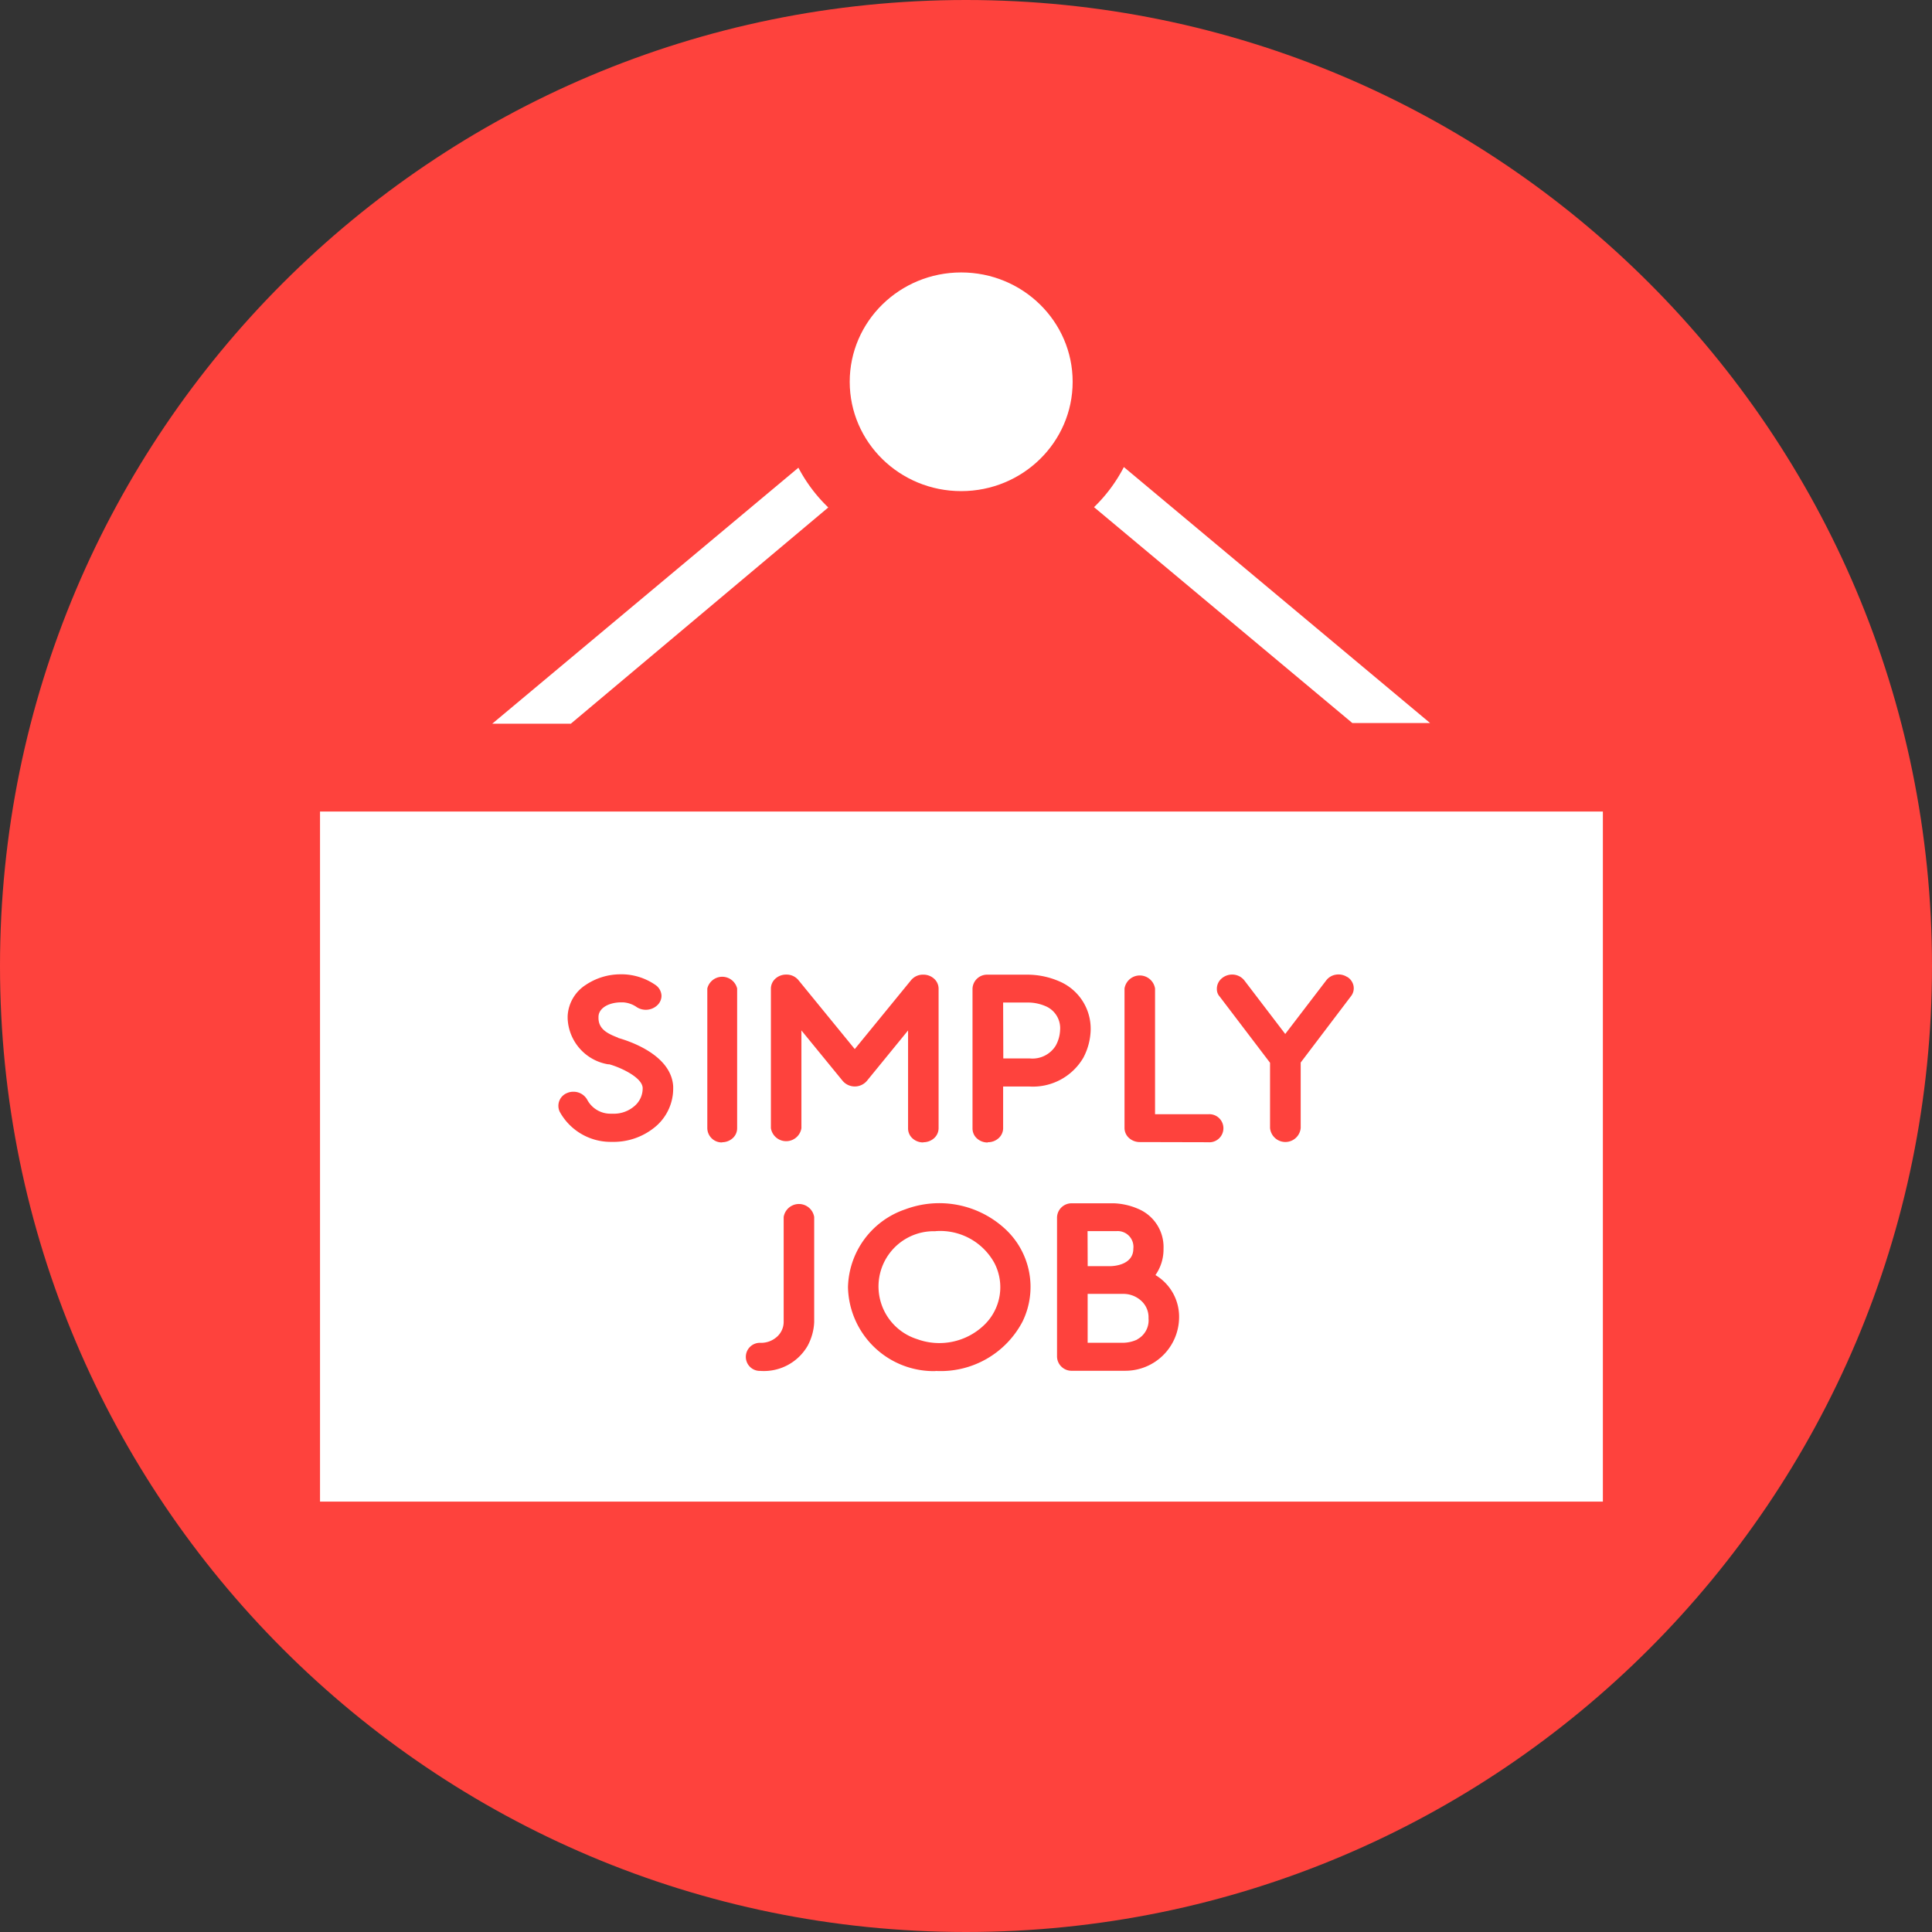
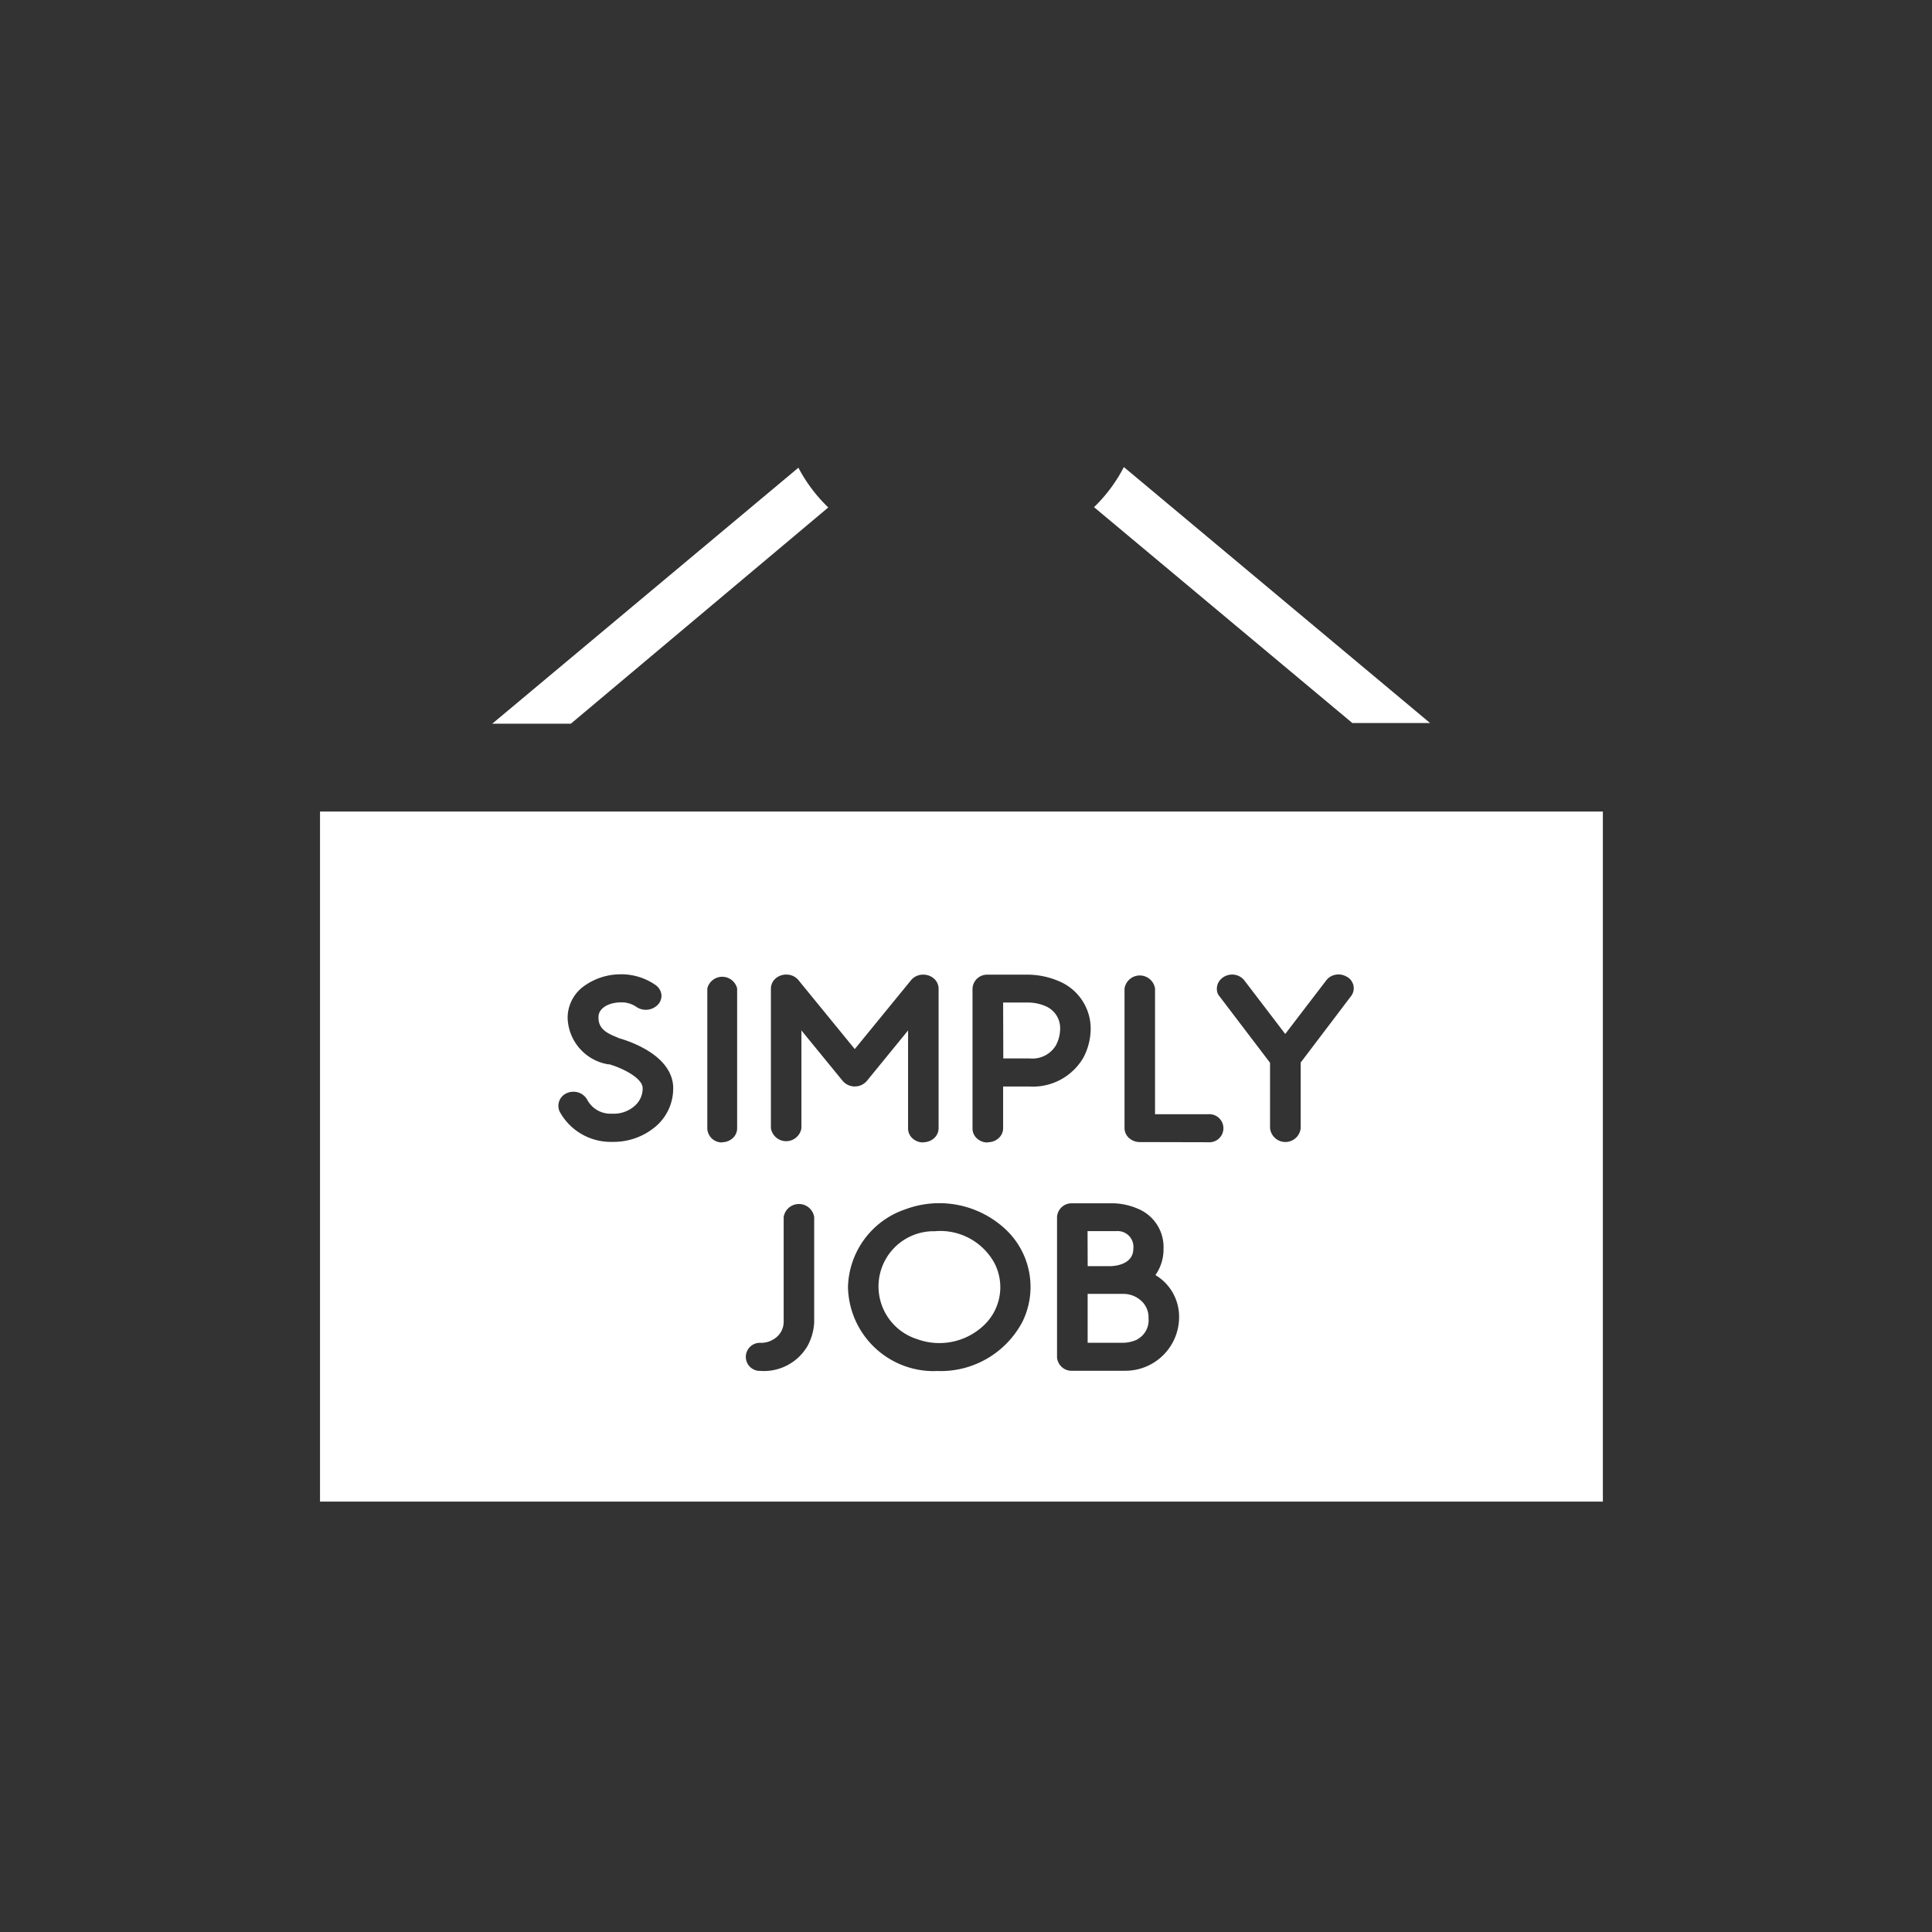
<svg xmlns="http://www.w3.org/2000/svg" width="59" height="59" version="1.1" viewBox="0 0 59 59">
  <rect x="0" y="0" width="59" height="59" fill="#333333" stroke="none" />
  <g id="Page-1" fill="none" fill-rule="evenodd" stroke="none" stroke-width="1">
    <g id="icon-round" fill-rule="nonzero">
      <g id="Group" fill="#FE423D">
-         <path id="Path" d="M29.5 0C45.792 0 59 13.208 59 29.5S45.792 59 29.5 59 0 45.792 0 29.5 13.208 0 29.5 0Z" />
-       </g>
-       <ellipse id="Oval" cx="29.353" cy="11.659" fill="#FFF" rx="3.404" ry="3.339" />
+         </g>
      <path id="Path" fill="#FFF" d="M34.321 14.263a4.713 4.713 0 0 1-.911 1.225l7.888 6.592h2.374l-9.351-7.817ZM25.294 15.497a4.746 4.746 0 0 1-.912-1.214l-9.35 7.818h2.4l7.862-6.604Z" />
      <path id="Shape" fill="#FFF" d="M9.773 24.783h39.176v21.073H9.773V24.783Zm9.111 6.91c-.3-.117-.607-.249-.607-.606v-.031c0-.262.3-.446.7-.446h.049c.152.009.298.06.422.148.21.133.486.096.653-.088a.4.4 0 0 0 .1-.257.417.417 0 0 0-.186-.335 1.831 1.831 0 0 0-.978-.324h-.064c-.39-.005-.771.11-1.094.329a1.2 1.2 0 0 0-.544.946v.073c.029.7.545 1.285 1.236 1.4h.034c.3.08 1 .383 1.021.718v.031a.705.705 0 0 1-.249.525.958.958 0 0 1-.677.234h-.04a.8.8 0 0 1-.726-.424.478.478 0 0 0-.419-.246.466.466 0 0 0-.192.037.421.421 0 0 0-.231.572c.31.566.903.919 1.549.922h.062a1.99 1.99 0 0 0 1.355-.5c.315-.286.497-.69.5-1.116v-.077c-.058-1.005-1.446-1.415-1.686-1.483l.012-.002Zm3.171 3.189a.482.482 0 0 0 .326-.129.406.406 0 0 0 .13-.3v-4.267a.469.469 0 0 0-.911 0v4.269a.442.442 0 0 0 .449.433l.006-.006Zm6.143 0c.122 0 .24-.044.331-.127a.41.41 0 0 0 .134-.306v-4.263a.411.411 0 0 0-.14-.3.487.487 0 0 0-.331-.122.47.47 0 0 0-.368.167l-1.721 2.106-1.722-2.108a.47.47 0 0 0-.368-.167.487.487 0 0 0-.331.122.411.411 0 0 0-.14.3v4.269a.472.472 0 0 0 .932 0v-2.985l1.256 1.536a.486.486 0 0 0 .747 0l1.254-1.536v2.987a.407.407 0 0 0 .132.306c.09.083.208.128.33.127l.005-.006Zm1.965 0a.487.487 0 0 0 .331-.122.411.411 0 0 0 .14-.3v-1.28h.8a1.783 1.783 0 0 0 1.648-.877c.138-.258.215-.545.225-.838a1.572 1.572 0 0 0-.966-1.5 2.458 2.458 0 0 0-.911-.2h-1.27a.444.444 0 0 0-.461.424v4.273c0 .114.047.223.131.3.09.083.206.128.328.128l.005-.008Zm.471-4.266h.8c.17.005.336.042.492.109a.73.73 0 0 1 .447.74 1.066 1.066 0 0 1-.134.469.837.837 0 0 1-.8.388h-.8l-.005-1.706Zm6.262 4.266a.429.429 0 1 0 0-.855h-1.623v-3.841a.472.472 0 0 0-.932 0v4.269a.411.411 0 0 0 .14.3c.091.08.21.124.331.122l2.084.005Zm4.249-5.043a.486.486 0 0 0-.347-.075.46.46 0 0 0-.3.179l-1.249 1.633-1.245-1.631a.474.474 0 0 0-.382-.184.491.491 0 0 0-.332.135.414.414 0 0 0-.129.312c0 .084.03.164.087.226l1.537 2.021v1.993a.47.47 0 0 0 .936 0v-2l1.533-2.022a.393.393 0 0 0 .081-.317.417.417 0 0 0-.191-.275l.001.005ZM23.23 41.866c.585.037 1.14-.26 1.434-.768.12-.224.19-.472.2-.726v-3.207a.472.472 0 0 0-.932 0v3.205a.613.613 0 0 1-.206.454.727.727 0 0 1-.5.184.429.429 0 1 0 0 .857l.004.001Zm5.339 0a2.821 2.821 0 0 0 2.657-1.507 2.41 2.41 0 0 0-.529-2.828 2.964 2.964 0 0 0-3.051-.6 2.574 2.574 0 0 0-1.75 2.377 2.619 2.619 0 0 0 2.675 2.563l-.002-.005Zm0-4.269a1.887 1.887 0 0 1 1.8.977 1.6 1.6 0 0 1-.325 1.9 1.974 1.974 0 0 1-2.039.42 1.687 1.687 0 0 1 .568-3.294l-.004-.003Zm6.717 1.34c.164-.234.25-.514.246-.8a1.264 1.264 0 0 0-.78-1.223c-.23-.1-.476-.156-.726-.167h-1.285a.444.444 0 0 0-.461.424v4.266c.01.244.217.434.461.424h1.632a1.641 1.641 0 0 0 1.634-1.6 1.482 1.482 0 0 0-.714-1.318l-.007-.006Zm-2.074-1.34h.878a.481.481 0 0 1 .52.536c0 .491-.583.533-.7.533h-.694l-.004-1.069Zm1.519 3.309c-.13.061-.272.095-.416.1h-1.1v-1.493h1.1a.806.806 0 0 1 .552.226.679.679 0 0 1 .207.522.658.658 0 0 1-.347.642l.004.003Z" />
    </g>
  </g>
</svg>